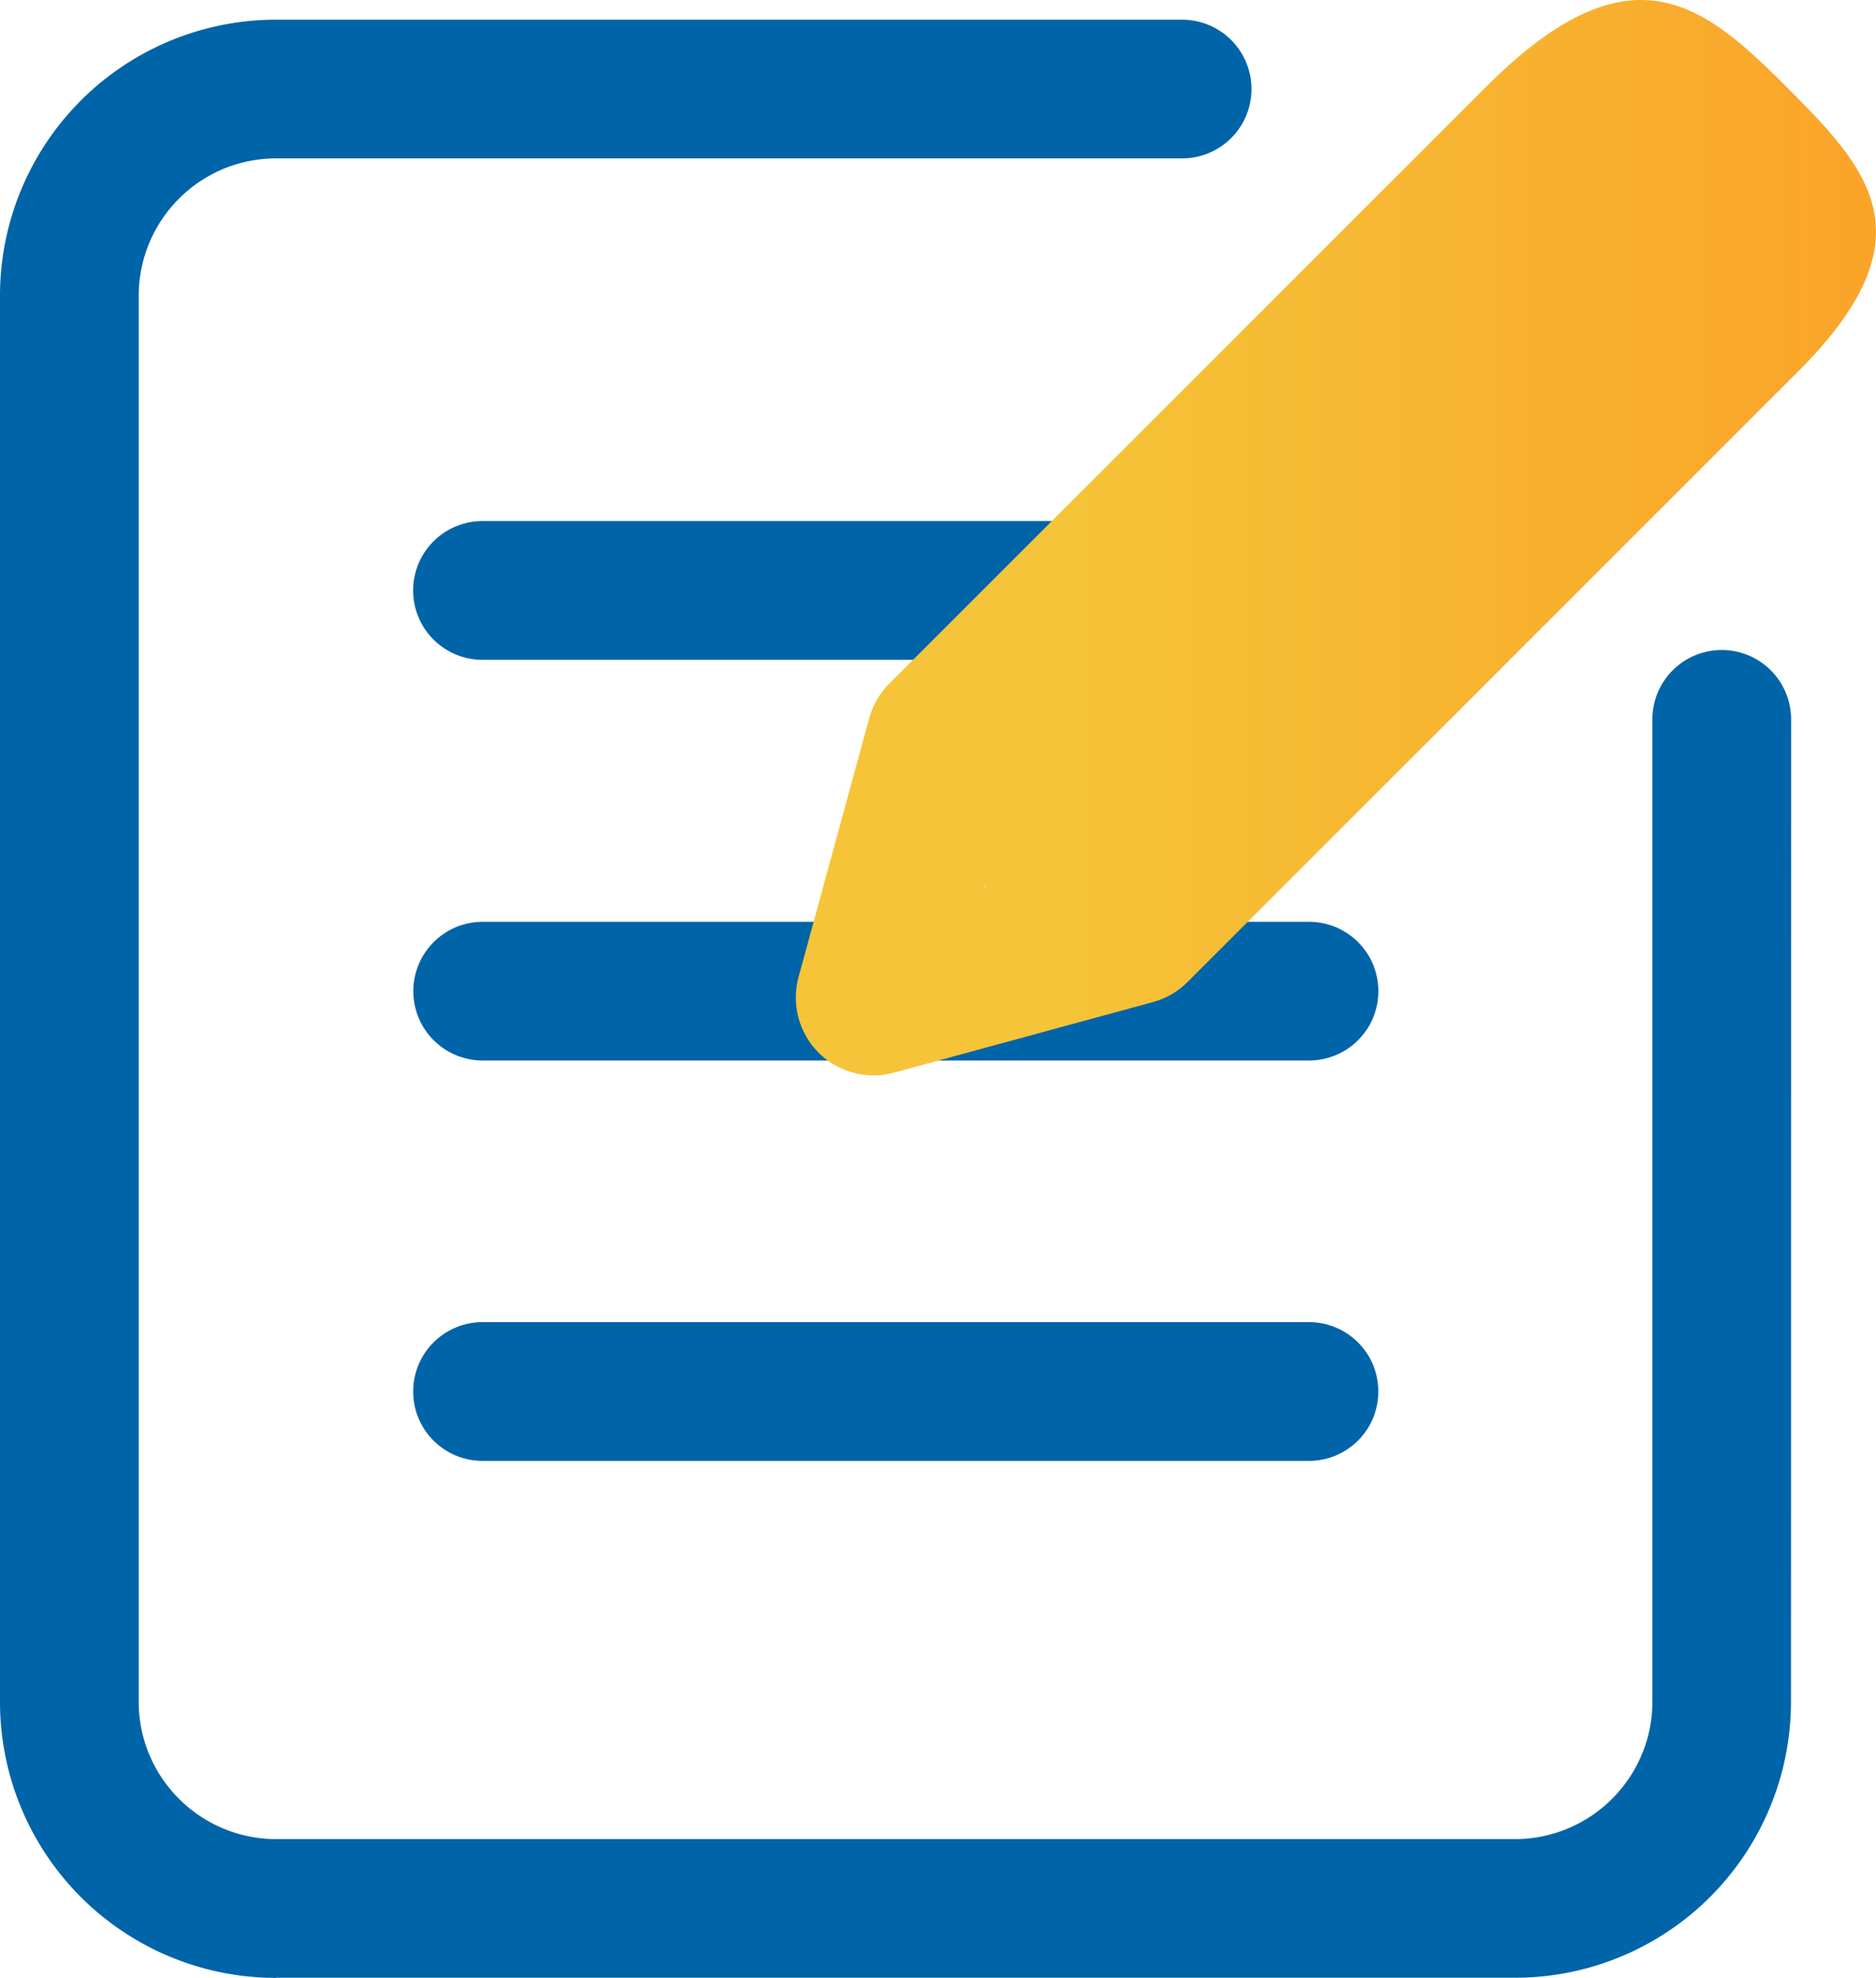
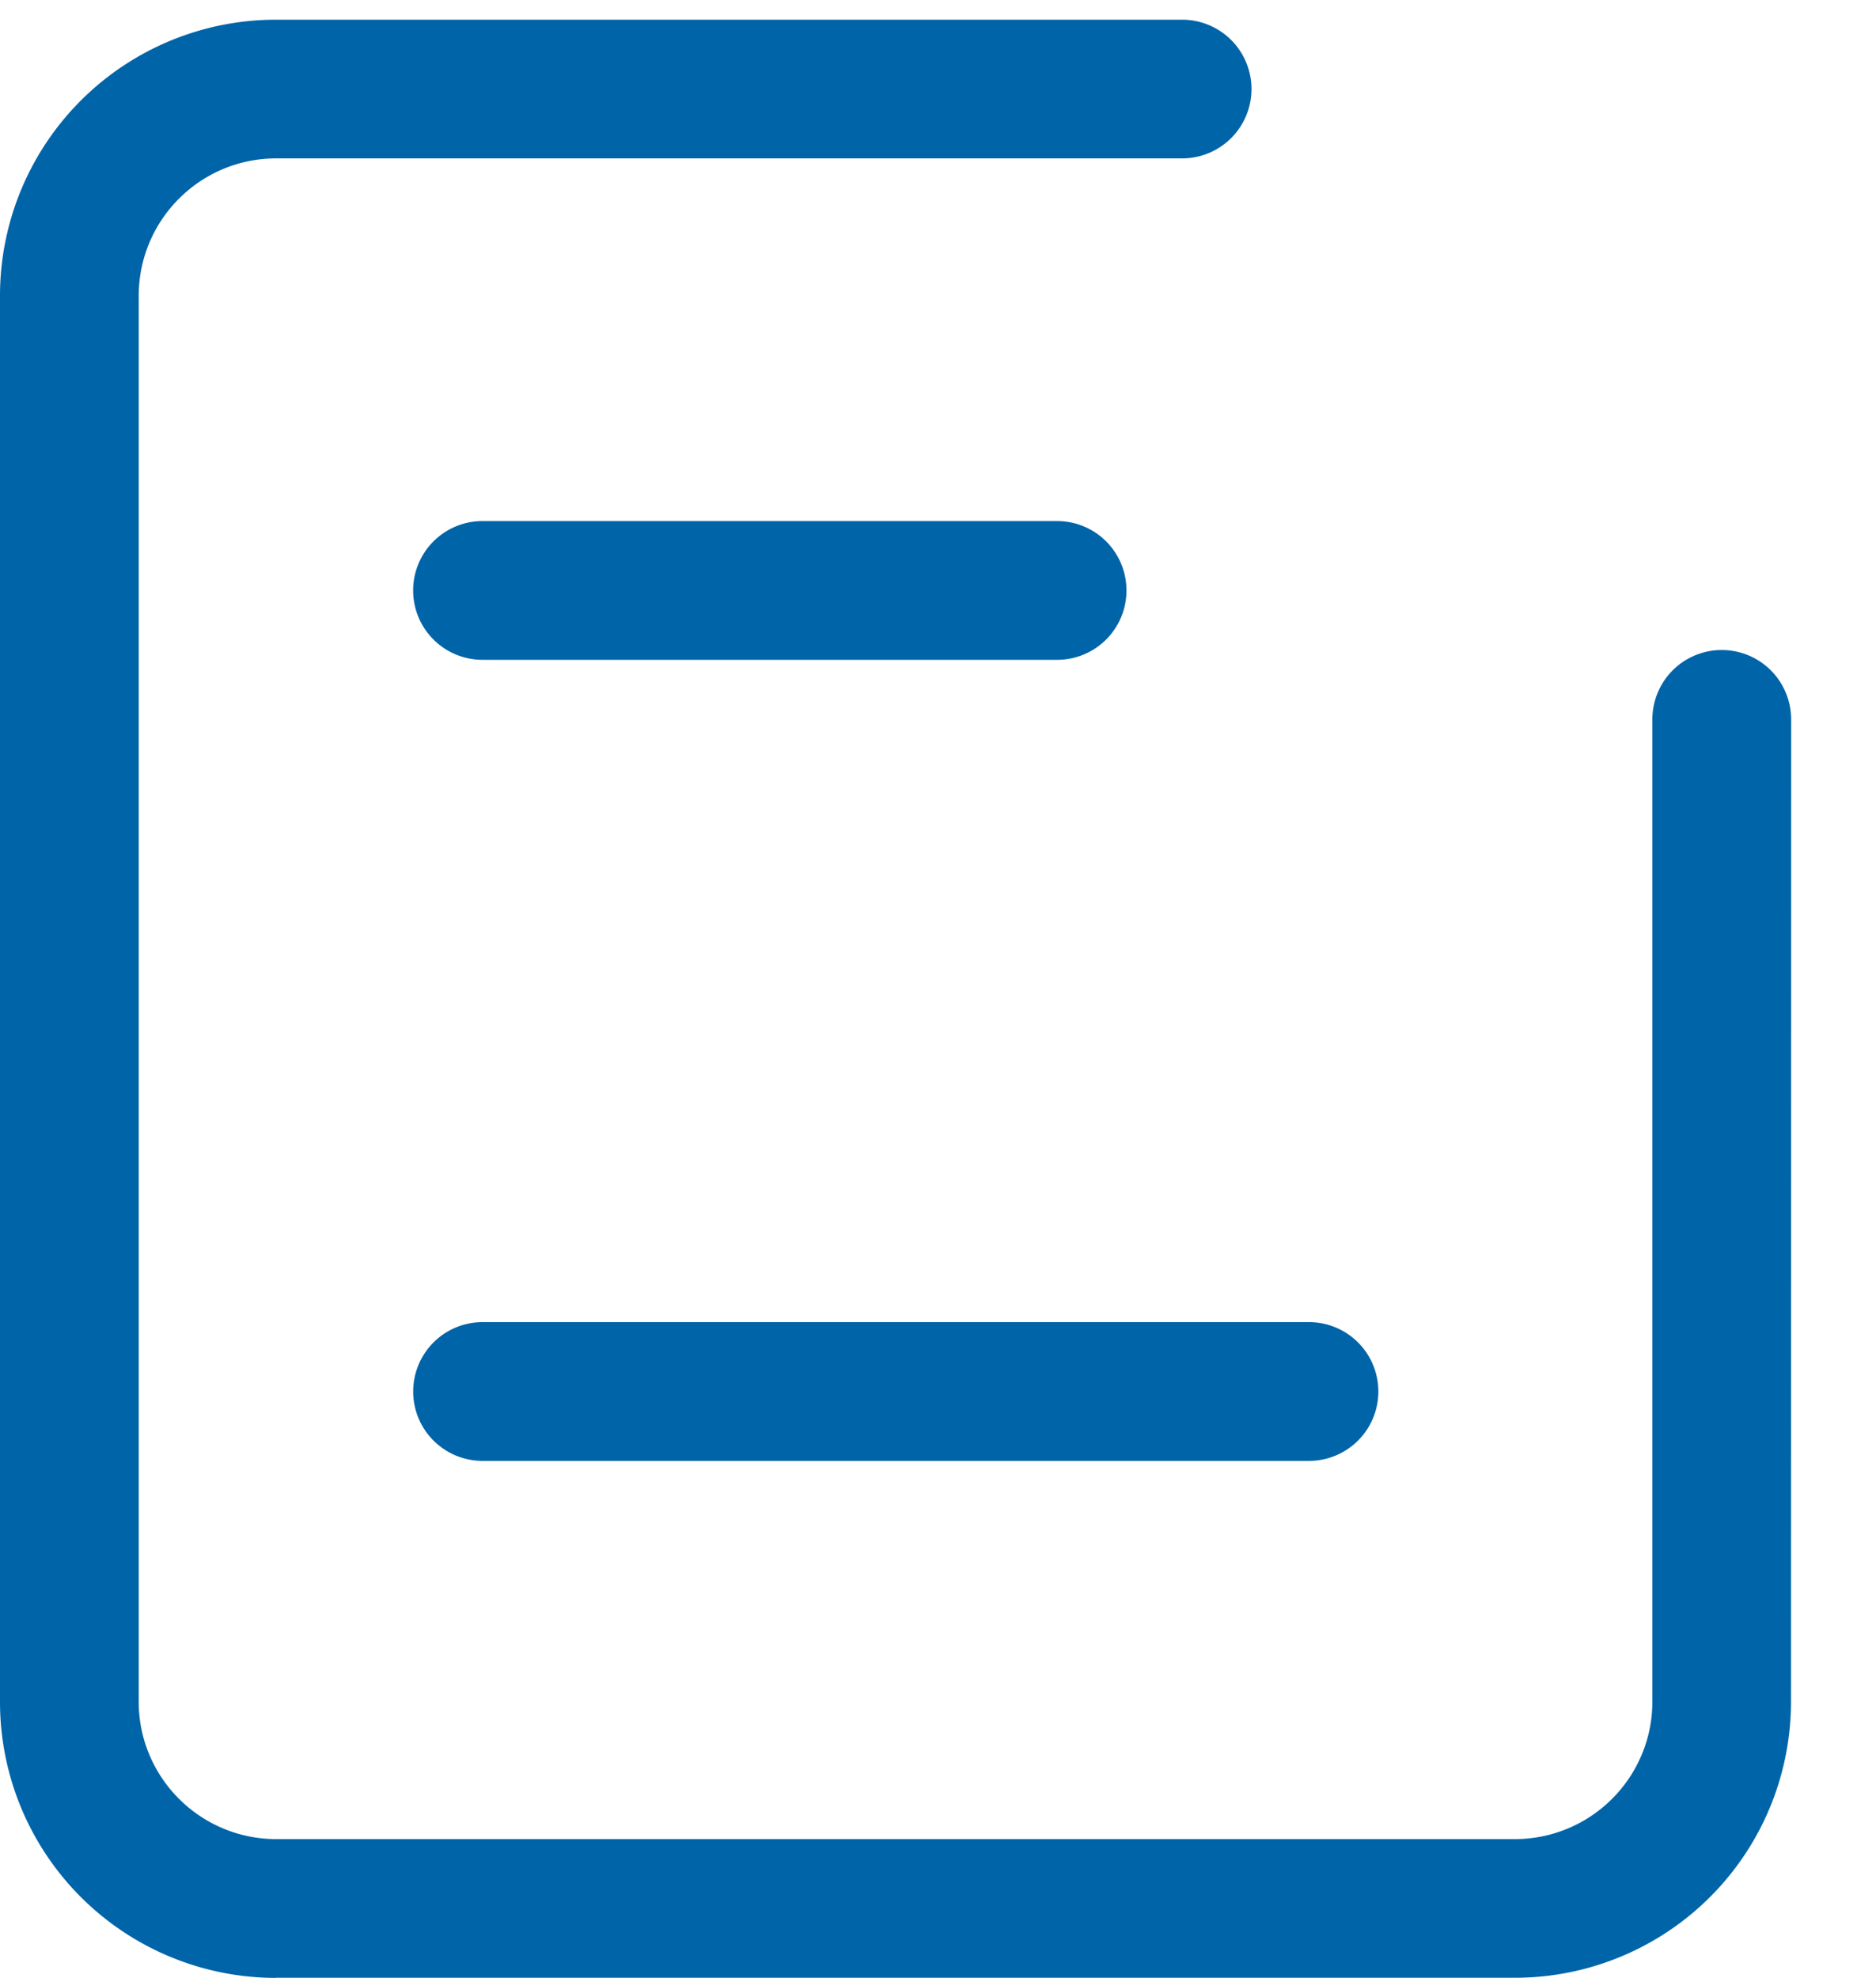
<svg xmlns="http://www.w3.org/2000/svg" xmlns:xlink="http://www.w3.org/1999/xlink" width="40.577" height="42.782">
-   <path d="M5.97 42.782A5.97 5.97 0 0 1 0 36.813h0V6.397A5.97 5.97 0 0 1 5.969.426h19.6a1.5 1.5 0 0 1 1.5 1.5h0a1.5 1.5 0 0 1-1.5 1.5h0H5.97c-1.64.002-2.966 1.33-2.97 2.97h0v30.416c.004 1.64 1.332 2.964 2.97 2.968h26.8c1.64-.004 2.966-1.33 2.97-2.968h0V15.56a1.5 1.5 0 0 1 1.5-1.5h0a1.5 1.5 0 0 1 1.501 1.5h0l-.003 21.25a5.97 5.97 0 0 1-5.969 5.969h0-26.8zm4.467-28.51a1.5 1.5 0 0 1-1.501-1.5h0a1.5 1.5 0 0 1 1.501-1.501h12.427a1.5 1.5 0 0 1 1.501 1.501h0a1.5 1.5 0 0 1-1.5 1.5h0-12.427zm.001 17.327a1.5 1.5 0 0 1-1.501-1.5h0a1.5 1.5 0 0 1 1.501-1.501h17.874a1.5 1.5 0 0 1 1.501 1.501h0a1.5 1.5 0 0 1-1.5 1.5h0H10.44zm.002-8.66a1.5 1.5 0 0 1-1.5-1.5h0a1.5 1.5 0 0 1 1.5-1.5h17.874a1.5 1.5 0 0 1 1.5 1.5h0a1.5 1.5 0 0 1-1.5 1.5h0H10.44z" fill="#0064a8" />
+   <path d="M5.97 42.782A5.97 5.97 0 0 1 0 36.813h0V6.397A5.97 5.97 0 0 1 5.969.426h19.6a1.5 1.5 0 0 1 1.5 1.5h0a1.5 1.5 0 0 1-1.5 1.5h0H5.97c-1.64.002-2.966 1.33-2.97 2.97h0v30.416c.004 1.64 1.332 2.964 2.97 2.968h26.8c1.64-.004 2.966-1.33 2.97-2.968h0V15.56a1.5 1.5 0 0 1 1.5-1.5h0a1.5 1.5 0 0 1 1.501 1.5h0l-.003 21.25a5.97 5.97 0 0 1-5.969 5.969h0-26.8zm4.467-28.51a1.5 1.5 0 0 1-1.501-1.5h0a1.5 1.5 0 0 1 1.501-1.501h12.427a1.5 1.5 0 0 1 1.501 1.501h0a1.5 1.5 0 0 1-1.5 1.5h0-12.427zm.001 17.327a1.5 1.5 0 0 1-1.501-1.5h0a1.5 1.5 0 0 1 1.501-1.501h17.874a1.5 1.5 0 0 1 1.501 1.501h0a1.5 1.5 0 0 1-1.5 1.5h0H10.44za1.5 1.5 0 0 1-1.5-1.5h0a1.5 1.5 0 0 1 1.5-1.5h17.874a1.5 1.5 0 0 1 1.5 1.5h0a1.5 1.5 0 0 1-1.5 1.5h0H10.44z" fill="#0064a8" />
  <defs>
-     <path id="A" d="M32.144 1.877l-12.91 12.91c-.207.207-.356.465-.434.748h0l-1.528 5.6a1.69 1.69 0 0 0 .433 1.635h0a1.69 1.69 0 0 0 1.191.491h0c.148 0 .297-.018.443-.06h0l5.602-1.527a1.67 1.67 0 0 0 .747-.435h0L38.9 8.028c2.92-2.922 1.496-4.392-.283-6.172h0C37.616.855 36.68.001 35.493 0h0c-.92 0-1.988.516-3.35 1.877M21.302 19.153l.017.02-.025.008.008-.028z" />
-   </defs>
+     </defs>
  <clipPath id="B">
    <use xlink:href="#A" />
  </clipPath>
  <g clip-path="url(#B)">
    <linearGradient id="C" gradientUnits="userSpaceOnUse" x1="17.213" y1="11.644" x2="40.578" y2="11.644">
      <stop offset="0" stop-color="#f5c438" />
      <stop offset=".234" stop-color="#f5c438" />
      <stop offset="1" stop-color="#faa429" />
    </linearGradient>
-     <path fill="url(#C)" d="M32.144 1.877l-12.91 12.91c-.207.207-.356.465-.434.748h0l-1.528 5.6a1.69 1.69 0 0 0 .433 1.635h0a1.69 1.69 0 0 0 1.191.491h0c.148 0 .297-.018.443-.06h0l5.602-1.527a1.67 1.67 0 0 0 .747-.435h0L38.9 8.028c2.92-2.922 1.496-4.392-.283-6.172h0C37.616.855 36.68.001 35.493 0h0c-.92 0-1.988.516-3.35 1.877M21.302 19.153l.017.02-.025.008.008-.028z" />
  </g>
</svg>